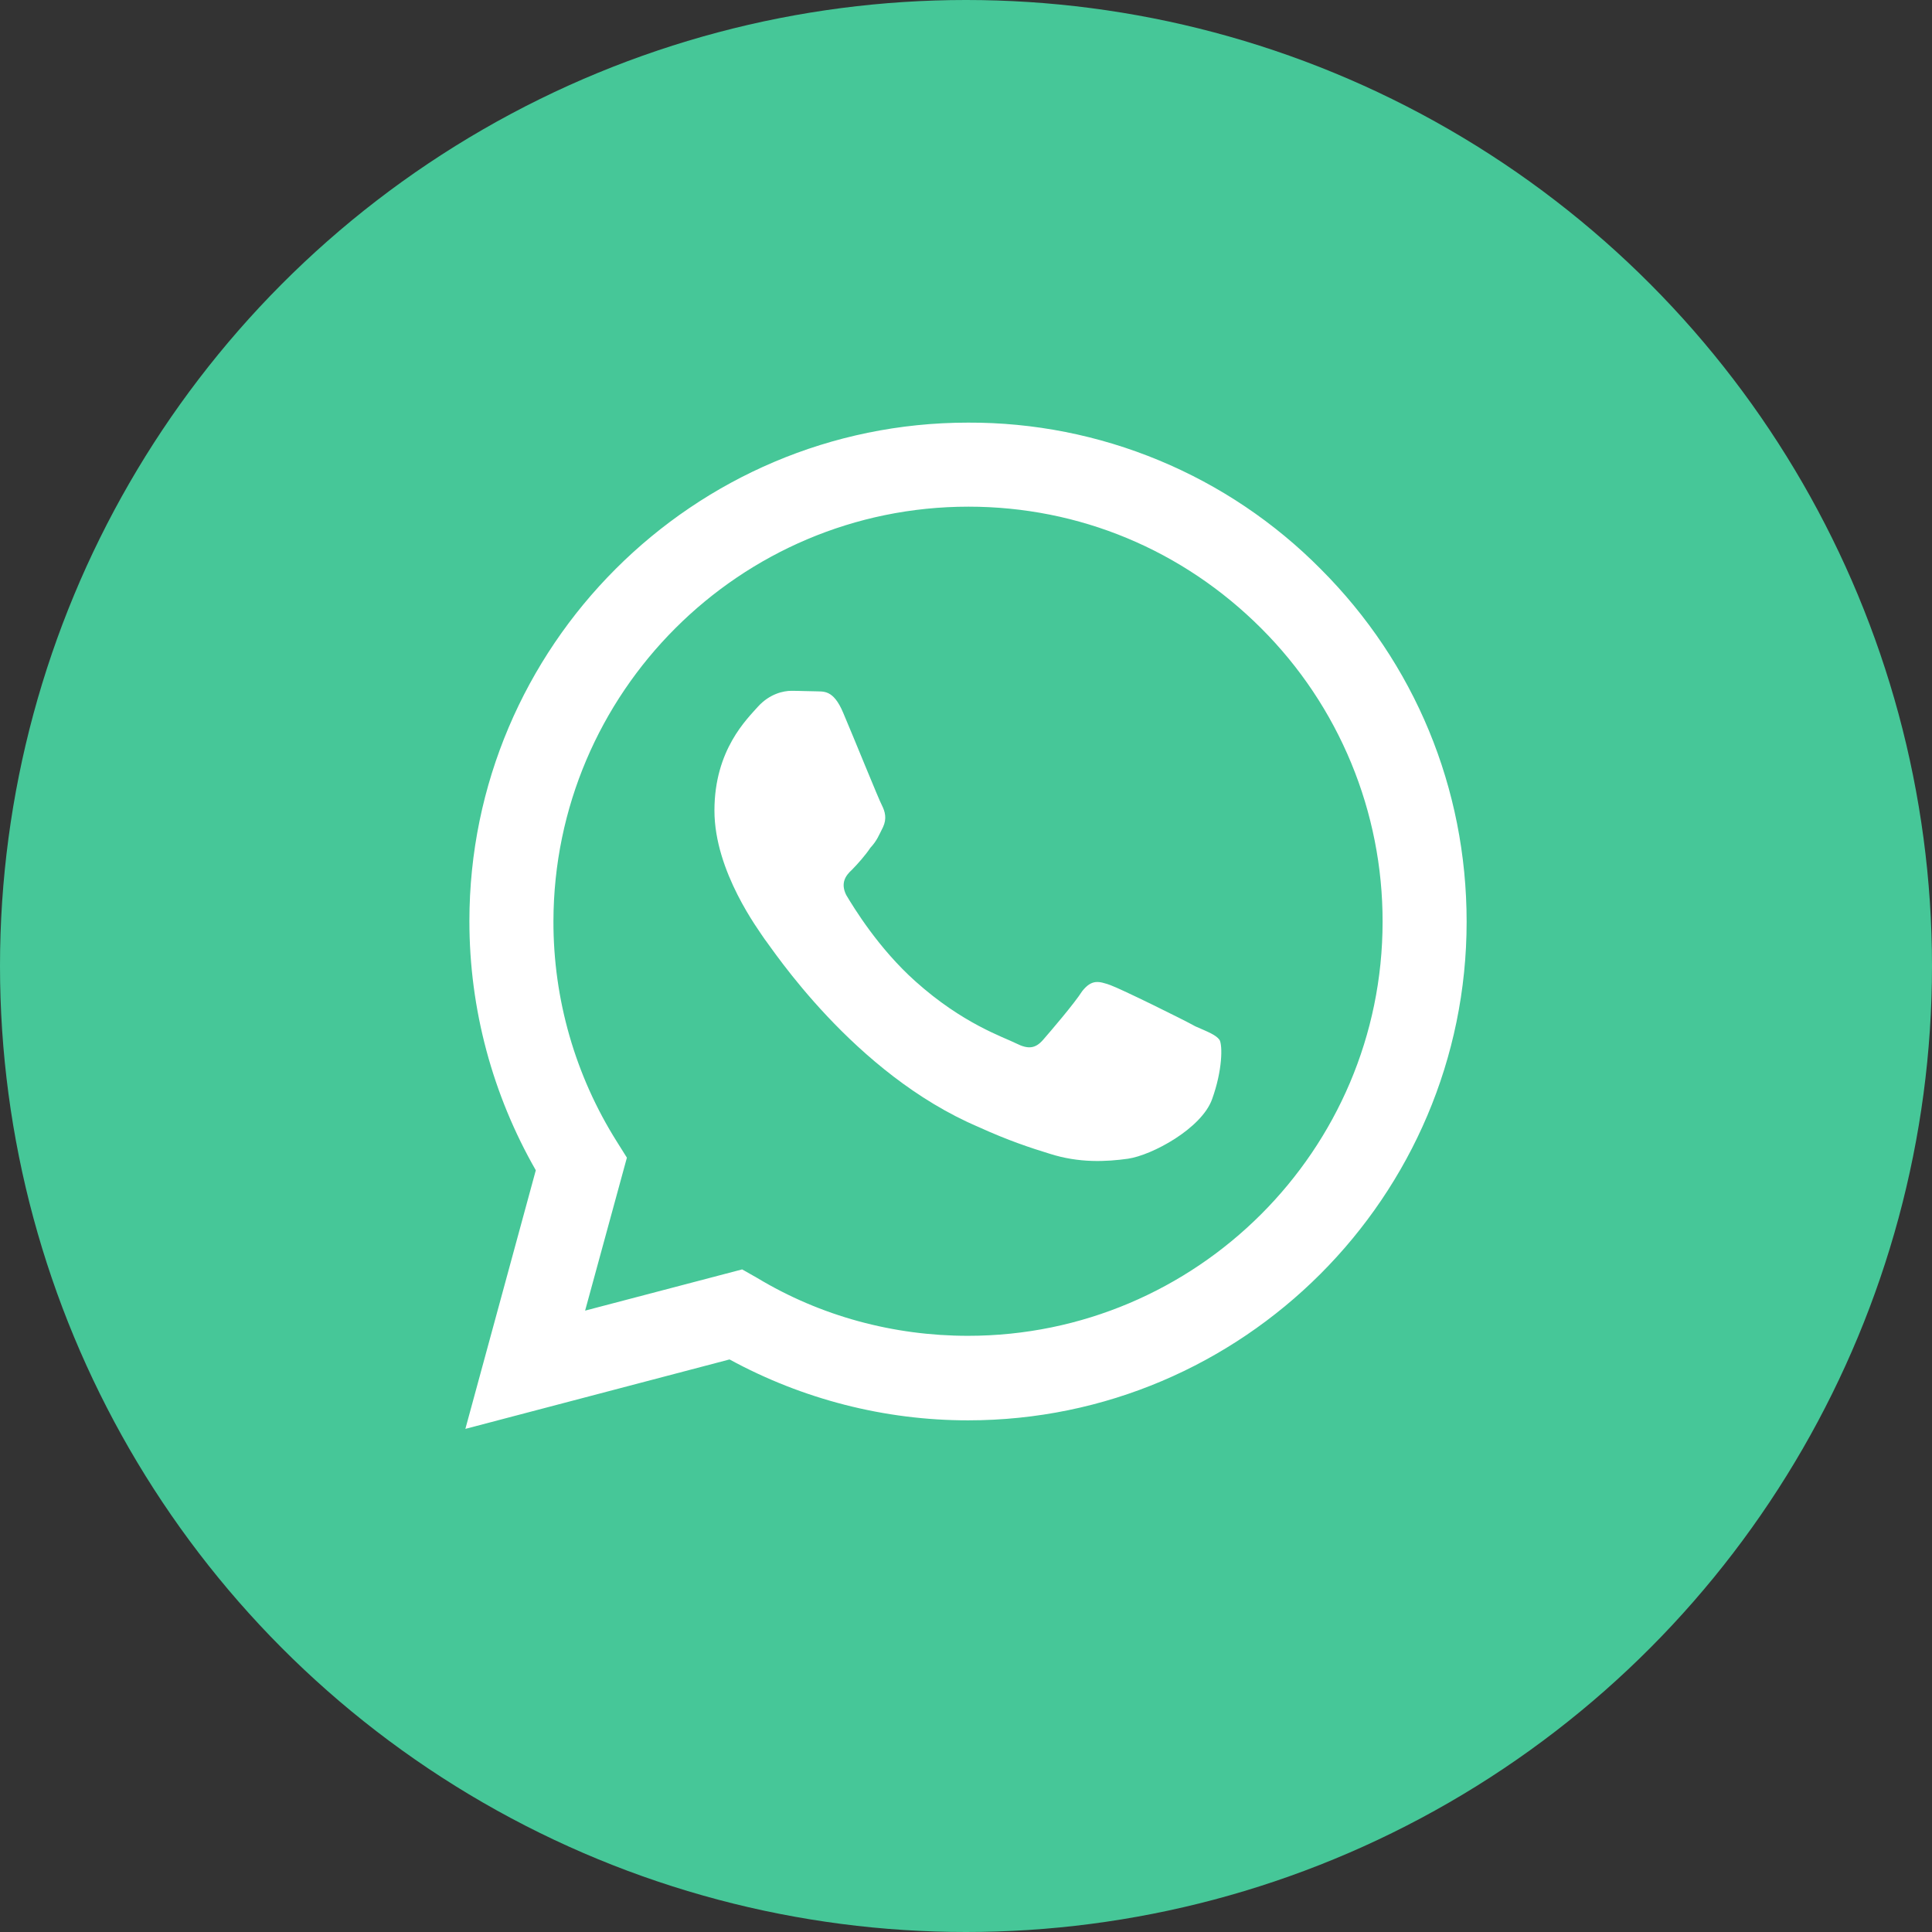
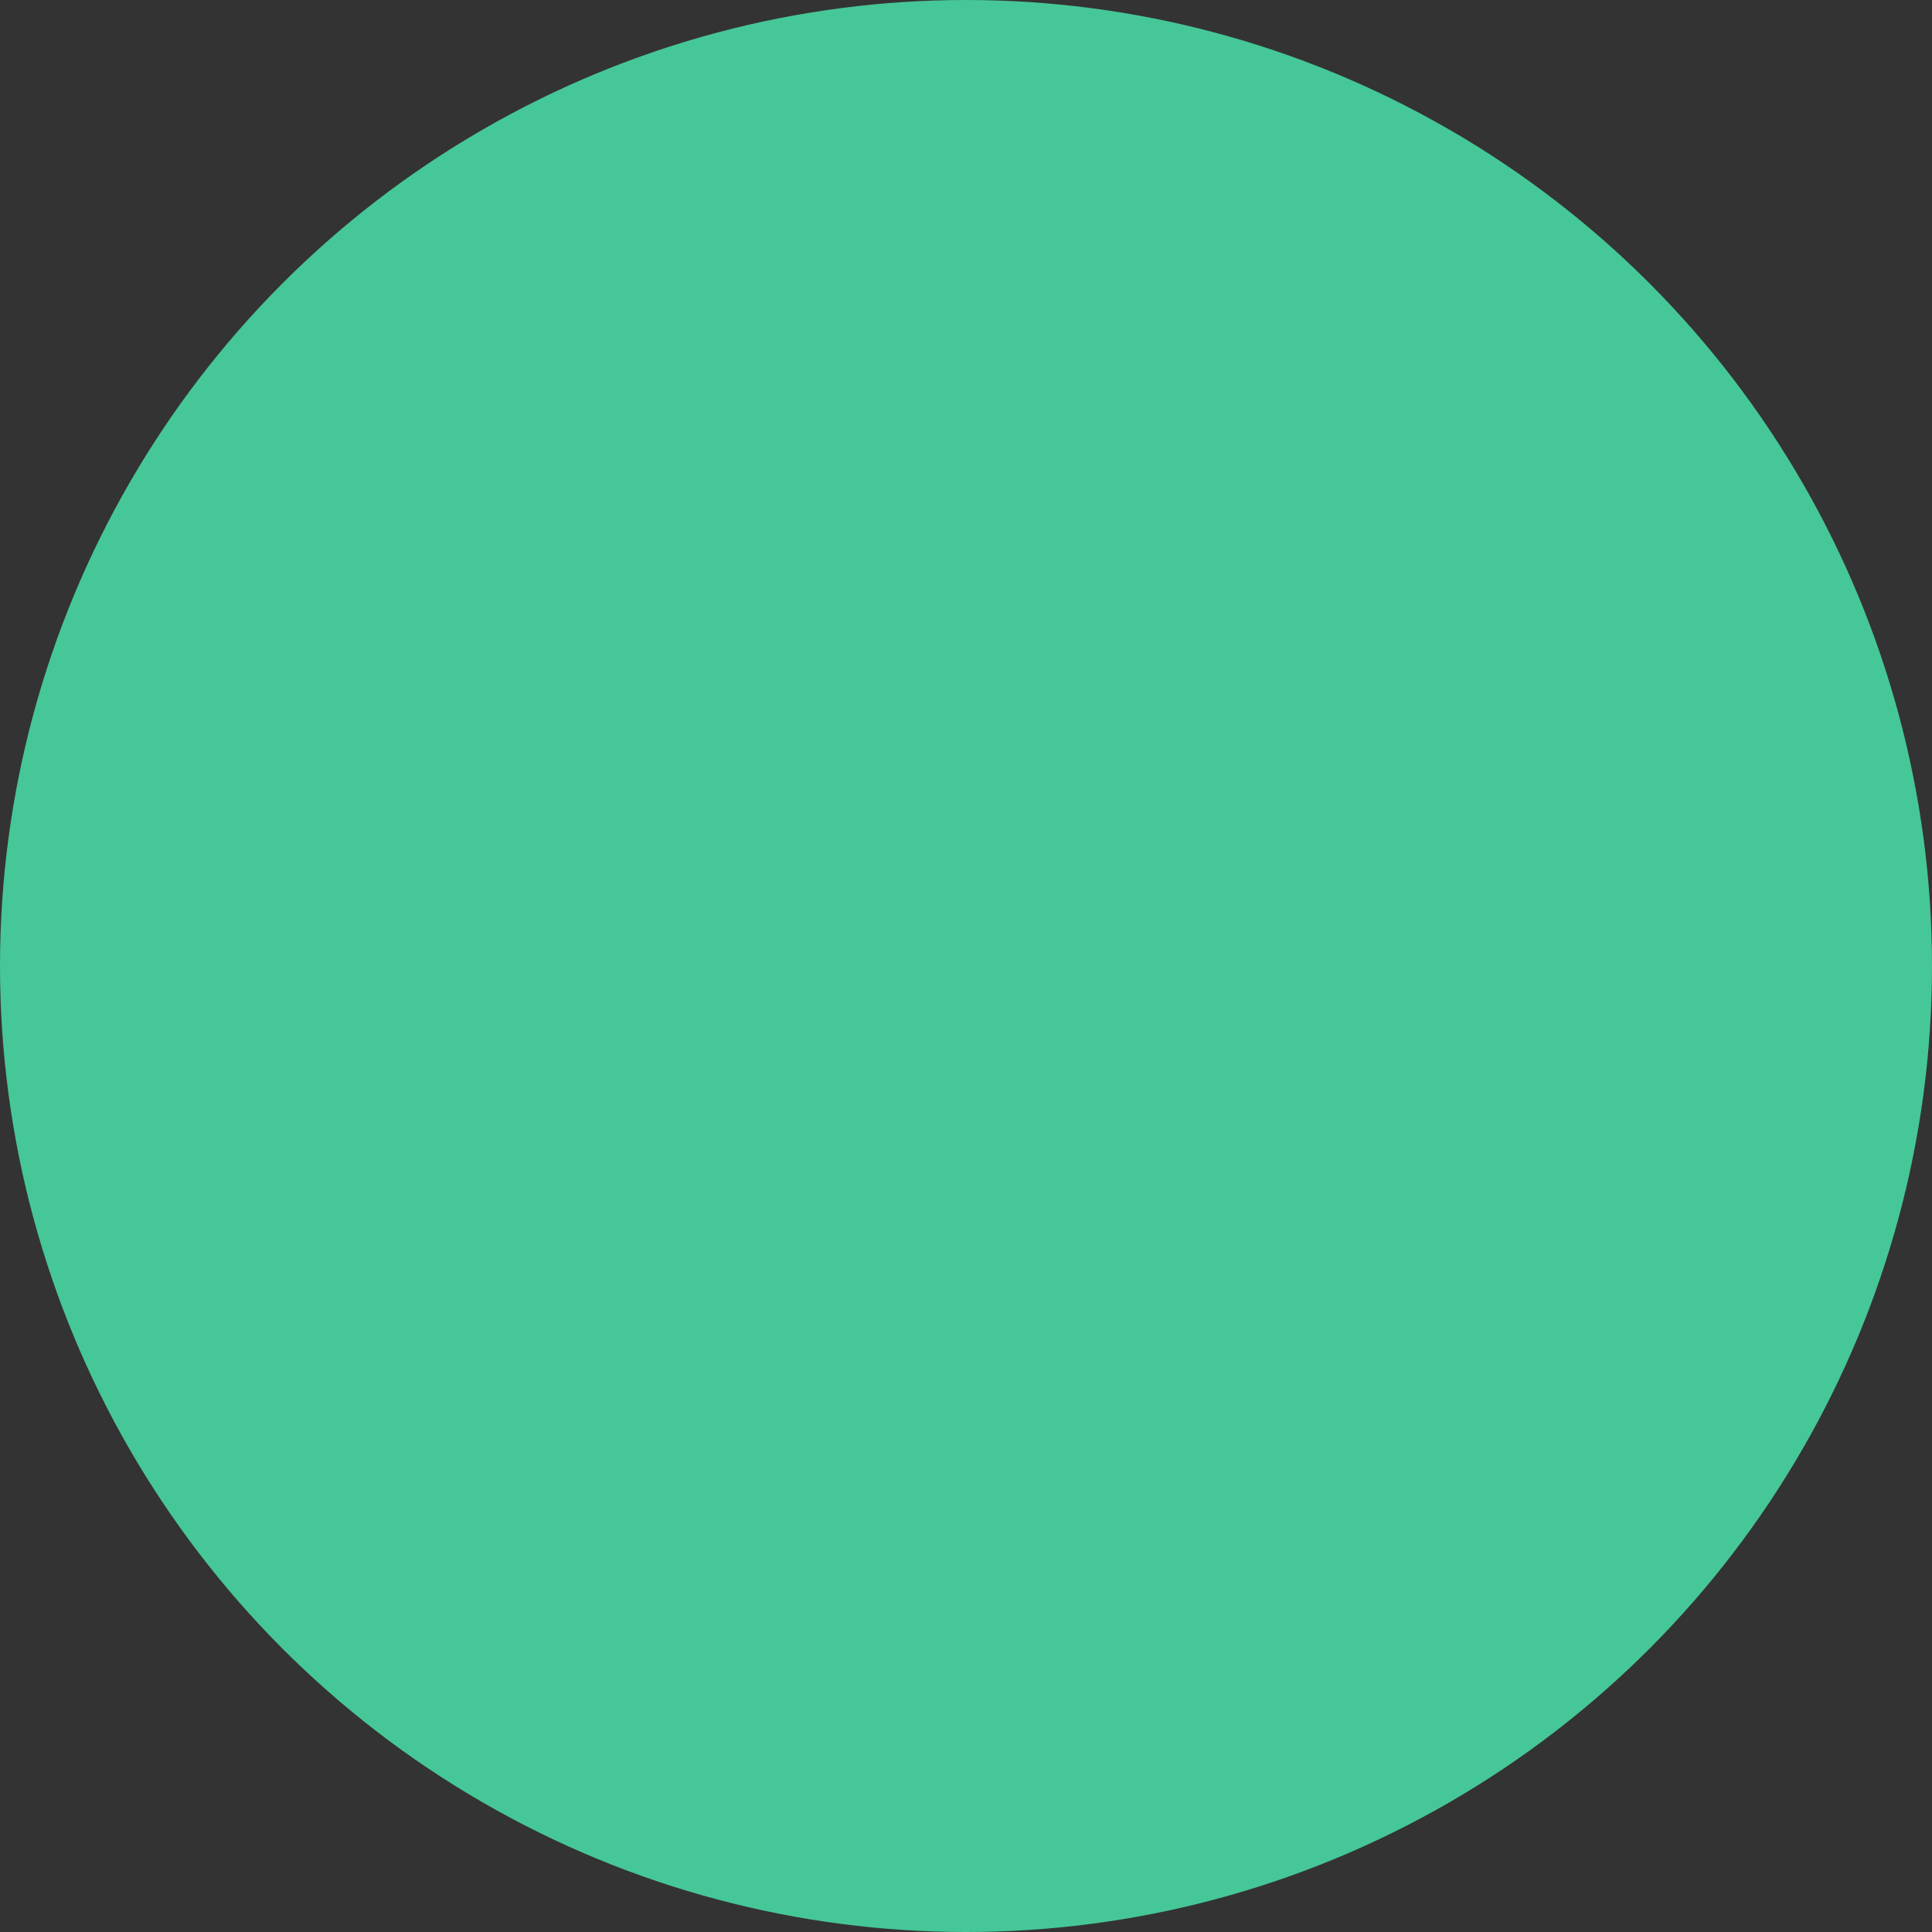
<svg xmlns="http://www.w3.org/2000/svg" width="48" height="48" viewBox="0 0 48 48" fill="none">
  <rect x="0" y="0" width="48" height="48" fill="#333333" stroke="none" />
  <circle cx="24" cy="24" r="24" fill="#46C798" />
-   <path d="M24.05 10.5C17.225 10.5 11.662 16.062 11.662 22.887C11.662 25.075 12.238 27.2 13.312 29.075L11.562 35.5L18.125 33.775C19.938 34.763 21.975 35.288 24.05 35.288C30.875 35.288 36.438 29.725 36.438 22.9C36.438 19.587 35.15 16.475 32.812 14.137C31.666 12.98 30.302 12.062 28.797 11.438C27.293 10.813 25.679 10.494 24.05 10.5ZM24.062 12.588C26.812 12.588 29.387 13.662 31.337 15.613C32.294 16.569 33.053 17.705 33.57 18.956C34.087 20.206 34.352 21.547 34.35 22.9C34.35 28.575 29.725 33.188 24.05 33.188C22.2 33.188 20.387 32.7 18.812 31.75L18.438 31.538L14.537 32.562L15.575 28.762L15.325 28.363C14.292 26.723 13.746 24.825 13.75 22.887C13.762 17.212 18.375 12.588 24.062 12.588ZM19.663 17.163C19.462 17.163 19.125 17.238 18.837 17.55C18.562 17.863 17.75 18.625 17.75 20.137C17.75 21.663 18.863 23.125 19 23.337C19.175 23.55 21.2 26.675 24.312 28C25.05 28.337 25.625 28.525 26.075 28.663C26.812 28.9 27.488 28.863 28.025 28.788C28.625 28.7 29.85 28.038 30.113 27.312C30.375 26.587 30.375 25.975 30.3 25.837C30.212 25.712 30.012 25.637 29.7 25.5C29.387 25.325 27.863 24.575 27.587 24.475C27.3 24.375 27.125 24.325 26.887 24.625C26.688 24.938 26.087 25.637 25.913 25.837C25.725 26.05 25.55 26.075 25.25 25.925C24.925 25.762 23.925 25.438 22.75 24.387C21.825 23.562 21.212 22.55 21.025 22.238C20.875 21.938 21.012 21.75 21.163 21.613C21.3 21.475 21.5 21.25 21.625 21.062C21.788 20.887 21.837 20.75 21.938 20.55C22.038 20.337 21.988 20.163 21.913 20.012C21.837 19.875 21.212 18.325 20.95 17.712C20.7 17.113 20.45 17.188 20.25 17.175C20.075 17.175 19.875 17.163 19.663 17.163Z" fill="white" />
</svg>